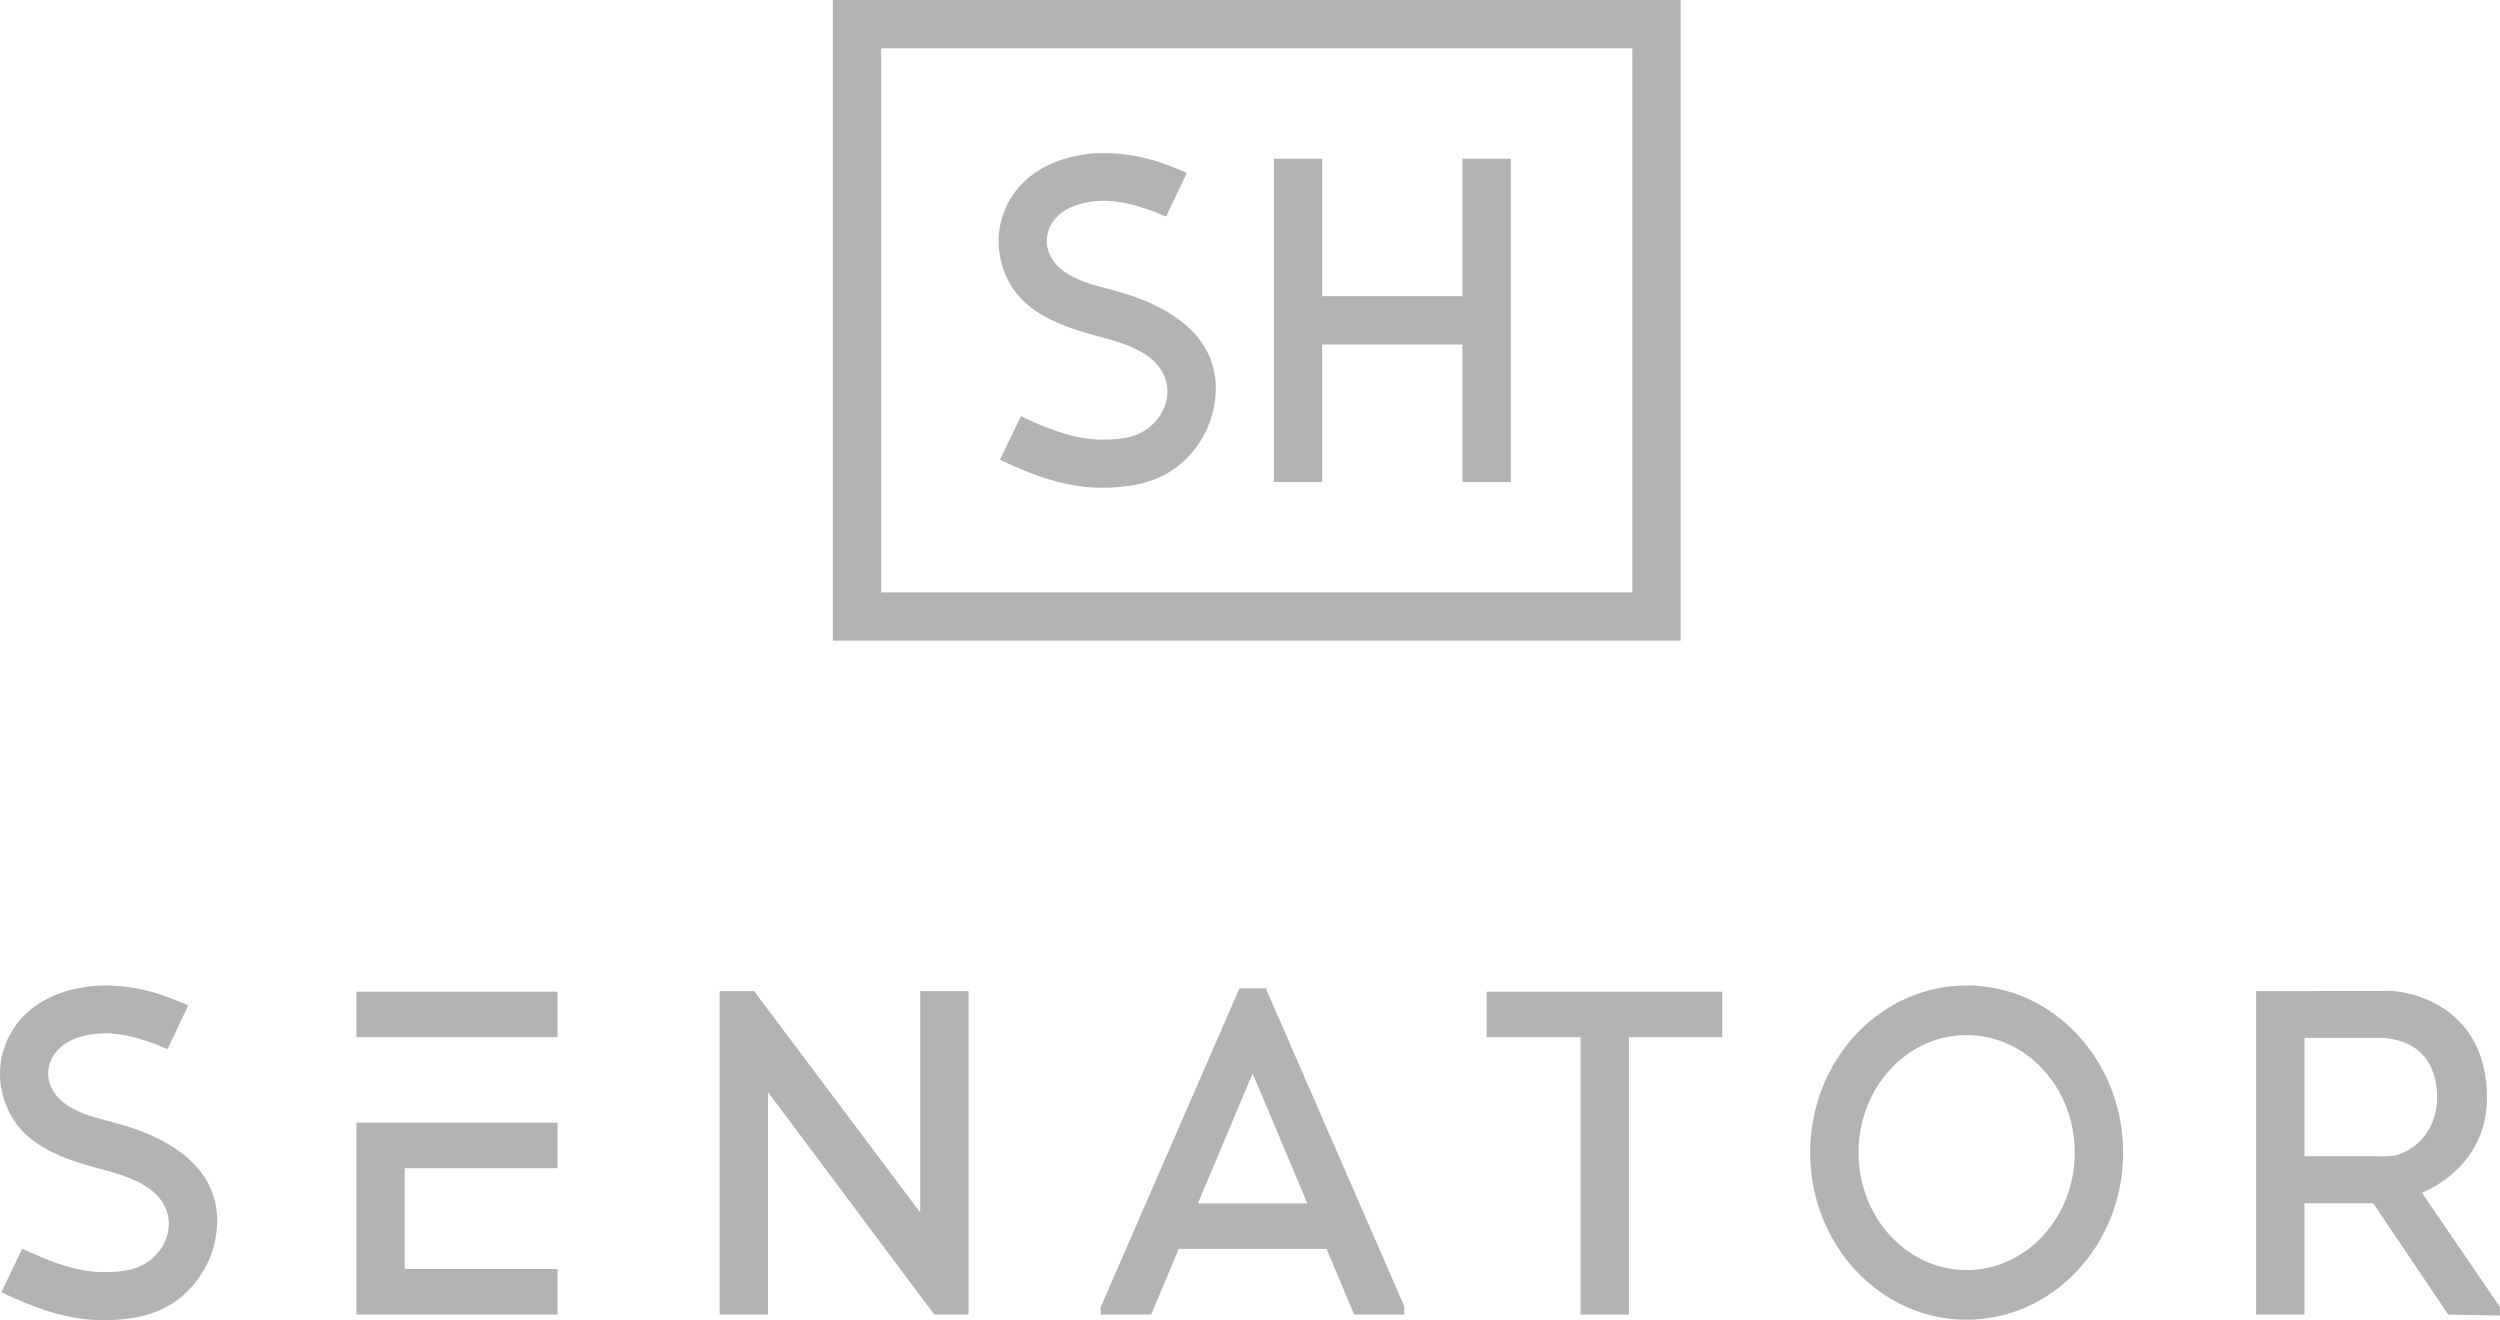
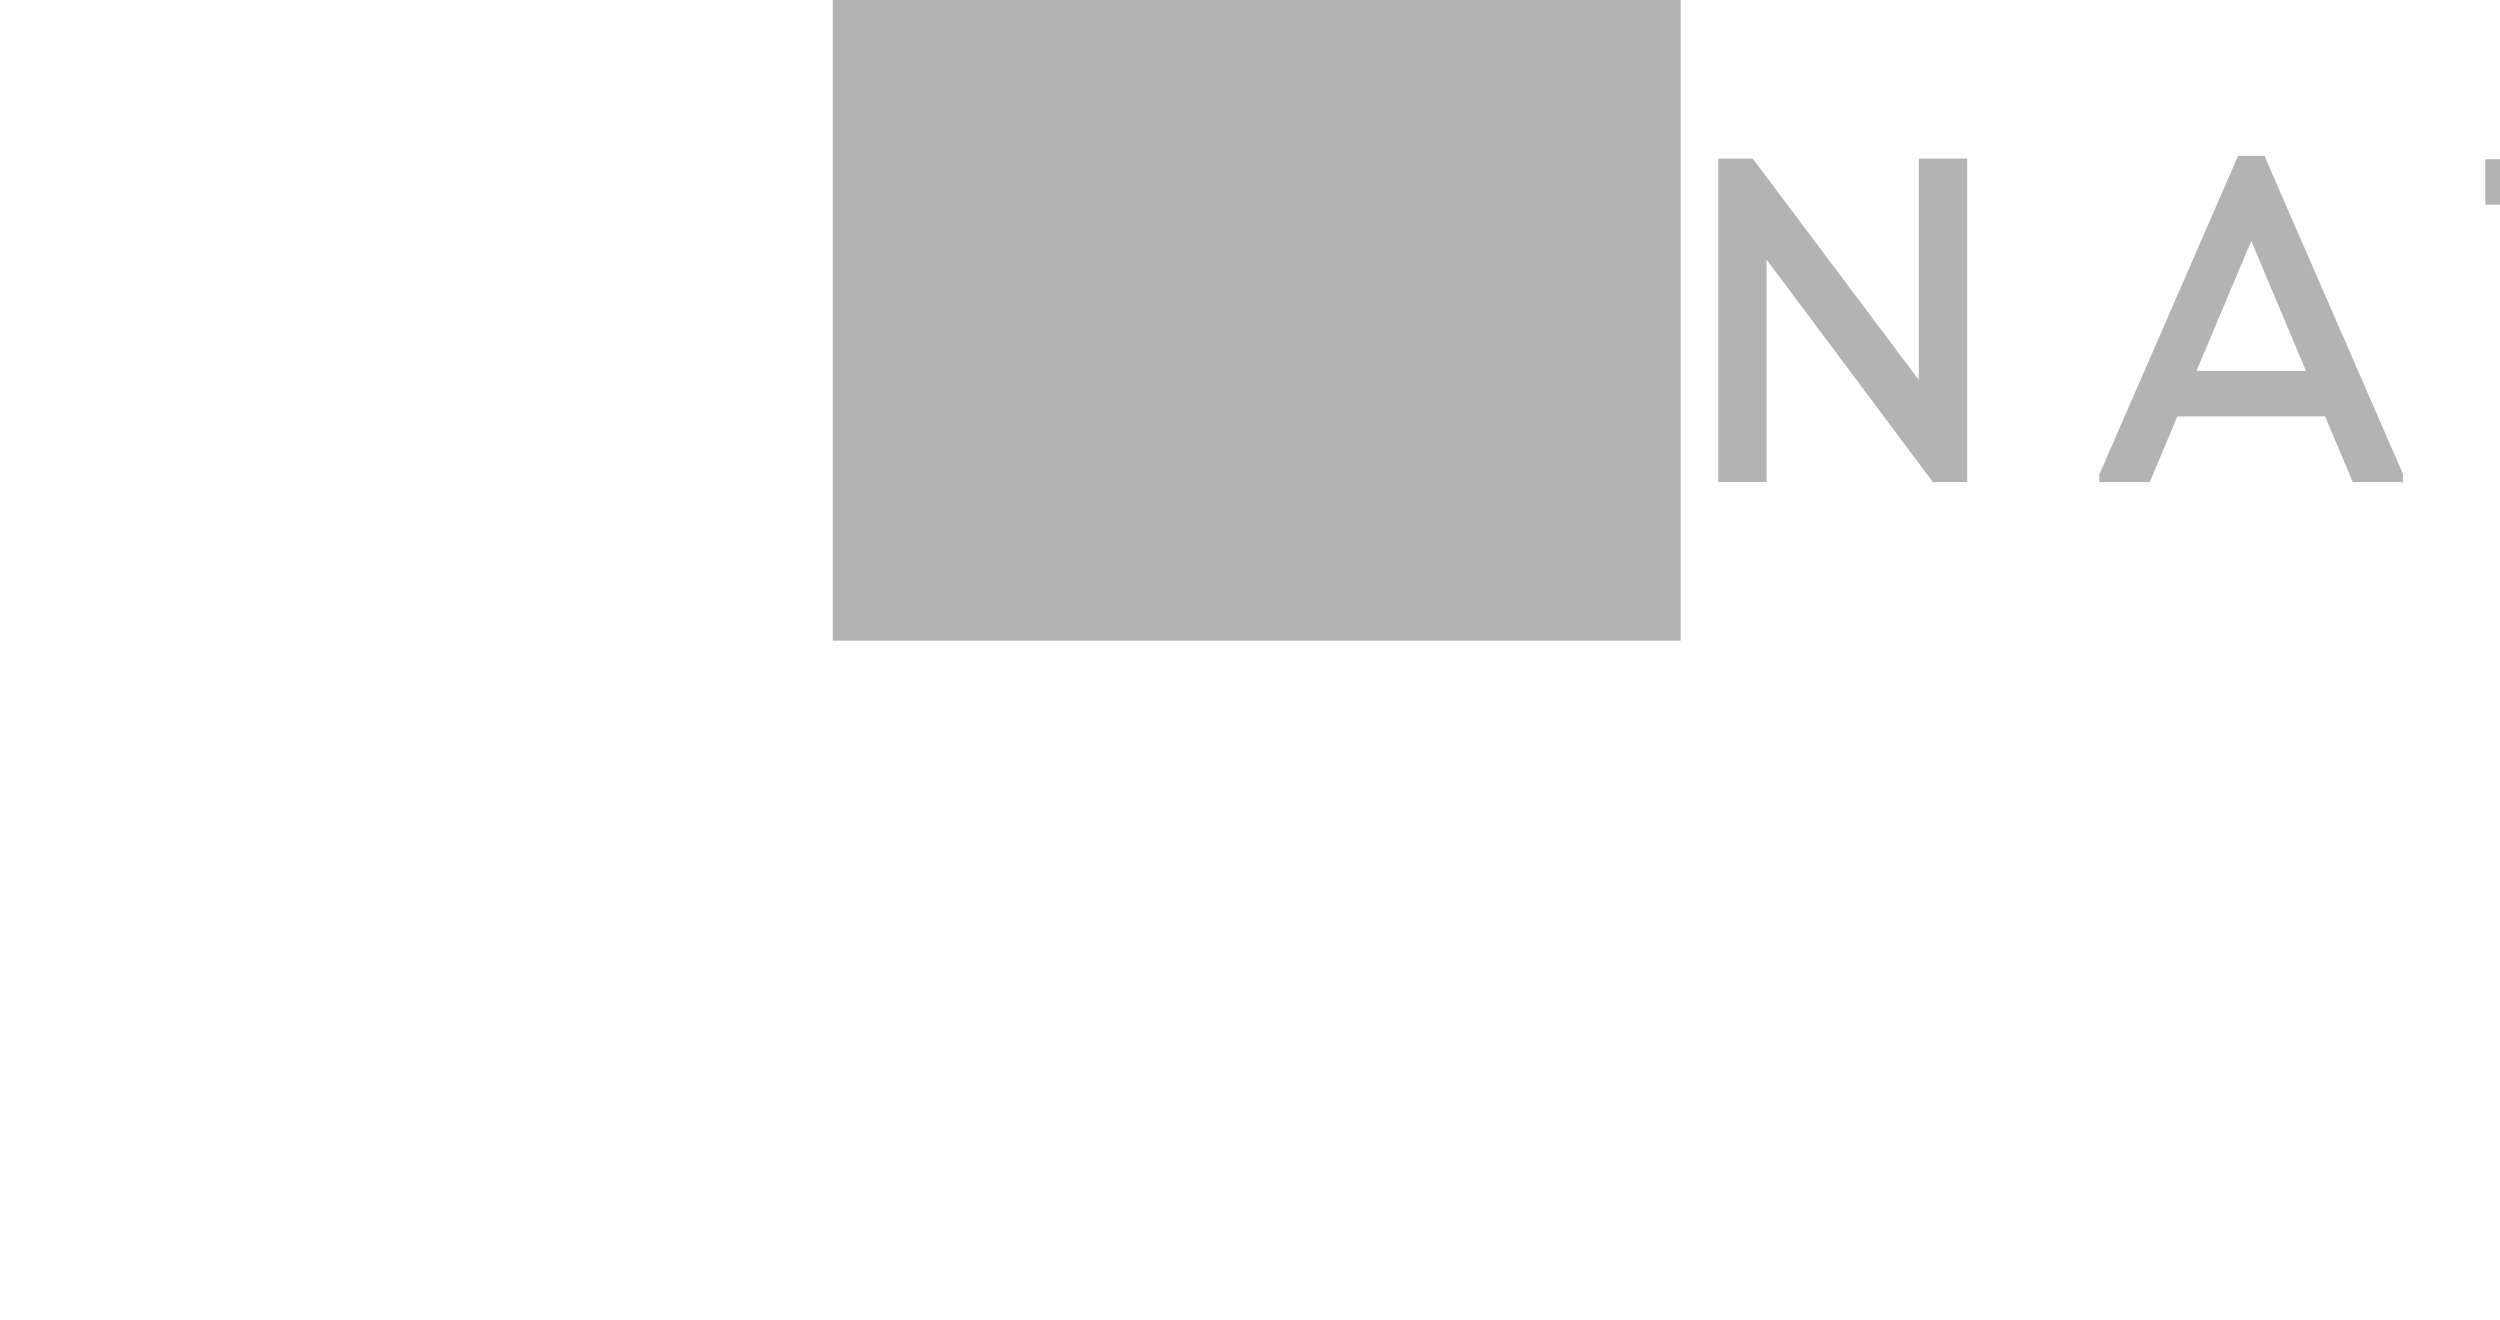
<svg xmlns="http://www.w3.org/2000/svg" xml:space="preserve" width="31.365mm" height="16.563mm" version="1.1" style="shape-rendering:geometricPrecision; text-rendering:geometricPrecision; image-rendering:optimizeQuality; fill-rule:evenodd; clip-rule:evenodd" viewBox="0 0 1040.75 549.59">
  <defs>
    <style type="text/css"> .fil0 {fill:#B3B3B3;fill-rule:nonzero} </style>
  </defs>
  <g id="Layer_x0020_1">
-     <path class="fil0" d="M356.75 0l332.85 0 10.06 0 0 10.06 0 246.59 0 10.06 -10.06 0 -332.85 0 -10.06 0 0 -10.06 0 -246.59 0 -10.06 10.06 0zm128.71 90.18c-12.15,-5.3 -26.21,-9.4 -39.06,-4.14 -10.07,4.11 -14.02,14.76 -7.33,23.3 5.49,7.01 16.65,9.46 24.93,11.65 23.76,6.27 46.7,20.55 41.36,48.52 -2.23,11.71 -10.09,22.68 -20.72,28.22 -7.83,4.08 -16.94,5.41 -26.83,5.3 -14.84,-0.17 -28.38,-5.41 -41.53,-11.63l8.72 -18.13c10.12,4.79 21.85,9.62 33.23,9.75 4.1,0.05 8.13,-0.19 11.8,-1.03 11.16,-2.57 19.17,-14.31 14.75,-25.28 -4,-9.93 -16.66,-13.82 -26.15,-16.32 -12.18,-3.21 -24.21,-7.06 -32.44,-14.96 -8.69,-8.32 -12.51,-21.6 -9.41,-33.38 5.77,-21.93 28.45,-30.01 49.19,-28.06 10.38,0.97 18.99,3.95 28.06,7.99l-0.66 1.54 -7.92 16.68zm-415.72 346.57c-12.15,-5.3 -26.21,-9.4 -39.06,-4.15 -10.07,4.12 -14.02,14.77 -7.33,23.3 5.49,7.01 16.65,9.46 24.93,11.65 23.75,6.27 46.7,20.55 41.36,48.51 -2.23,11.71 -10.09,22.68 -20.72,28.22 -7.82,4.08 -16.94,5.41 -26.83,5.3 -14.84,-0.17 -28.38,-5.41 -41.53,-11.63l8.72 -18.13c10.12,4.79 21.85,9.62 33.23,9.75 4.1,0.05 8.13,-0.19 11.8,-1.03 11.16,-2.56 19.17,-14.31 14.75,-25.28 -4,-9.93 -16.66,-13.81 -26.15,-16.32 -12.18,-3.22 -24.21,-7.07 -32.44,-14.96 -8.69,-8.32 -12.51,-21.6 -9.41,-33.38 5.77,-21.92 28.45,-30.01 49.19,-28.06 10.38,0.98 18.99,3.95 28.06,7.99l-0.65 1.54 -7.92 16.68zm748.97 -26.52c35.98,0 65.14,31.15 65.14,69.58 0,38.43 -29.16,69.58 -65.14,69.58 -35.98,0 -65.14,-31.15 -65.14,-69.58 0,-38.43 29.16,-69.58 65.14,-69.58zm0 20.67c-24.85,0 -45,21.89 -45,48.91 0,27.01 20.15,48.91 45,48.91 24.86,0 45.01,-21.9 45.01,-48.91 0,-27.01 -20.15,-48.91 -45.01,-48.91zm-297.23 15.95l-22.79 54.13 45.57 0 -22.79 -54.13zm-30.76 73.08l-11.5 27.32 -21.01 0 0 -3.1 57.79 -132.71 10.96 0 0.23 0 0 0.52 57.42 131.88 0 3.4 -20.87 0 -11.5 -27.32 -61.52 0zm-322.23 -33.61l0 41.97 63.64 0 0 18.95 -63.64 0 -20.13 0 0 -18.95 0 -41.97 0 -18.95 20.13 0 63.64 0 0 18.95 -63.64 0zm-20.13 -73.5l83.77 0 0 18.95 -83.77 0 0 -18.95zm254.85 -0.22l0 134.64 -14.27 0 -69.32 -92.73 0.1 0.37 0 92.35 -20.13 0 0 -134.64 14.34 0 69.15 92.13 0 -92.13 20.13 0zm589.67 -0.1c7.7,-0.59 42.15,4.72 42.46,44.15 0.15,18.74 -10.85,32.8 -27.06,39.93l32.46 47.52 0 3.55 -21.56 -0.4 -31.2 -46.34 -0.57 0 -28.05 0 0 46.34 -20.13 0 0 -134.64c16.19,0 37.38,-0.1 53.65,-0.1zm-5.46 19.59l-7.94 0 -20.11 0 0 49.24 27.93 -0.01c1.33,0 2.76,0.05 4.05,0.05 2.7,-0 5.03,-0.1 6.62,-0.6 10.65,-3.36 16.63,-13.13 16.63,-24.02 0,-14.26 -8.02,-25.59 -27.19,-24.66zm-368.52 -19.26l98.07 0 0 18.95 -38.86 0 0 115.47 -20.13 0 0 -115.47 -39.08 0 0 -18.95zm-10.07 -269.4l-58.4 0 0 57.26 -20.13 0 0 -134.64 20.13 0 0 57.25 58.4 0 0 -57.25 20.13 0 0 134.64 -20.13 0 0 -57.26zm70.71 -123.3l-312.73 0 0 226.47 312.73 0 0 -226.47z" />
+     <path class="fil0" d="M356.75 0l332.85 0 10.06 0 0 10.06 0 246.59 0 10.06 -10.06 0 -332.85 0 -10.06 0 0 -10.06 0 -246.59 0 -10.06 10.06 0zm128.71 90.18c-12.15,-5.3 -26.21,-9.4 -39.06,-4.14 -10.07,4.11 -14.02,14.76 -7.33,23.3 5.49,7.01 16.65,9.46 24.93,11.65 23.76,6.27 46.7,20.55 41.36,48.52 -2.23,11.71 -10.09,22.68 -20.72,28.22 -7.83,4.08 -16.94,5.41 -26.83,5.3 -14.84,-0.17 -28.38,-5.41 -41.53,-11.63l8.72 -18.13c10.12,4.79 21.85,9.62 33.23,9.75 4.1,0.05 8.13,-0.19 11.8,-1.03 11.16,-2.57 19.17,-14.31 14.75,-25.28 -4,-9.93 -16.66,-13.82 -26.15,-16.32 -12.18,-3.21 -24.21,-7.06 -32.44,-14.96 -8.69,-8.32 -12.51,-21.6 -9.41,-33.38 5.77,-21.93 28.45,-30.01 49.19,-28.06 10.38,0.97 18.99,3.95 28.06,7.99l-0.66 1.54 -7.92 16.68zc-12.15,-5.3 -26.21,-9.4 -39.06,-4.15 -10.07,4.12 -14.02,14.77 -7.33,23.3 5.49,7.01 16.65,9.46 24.93,11.65 23.75,6.27 46.7,20.55 41.36,48.51 -2.23,11.71 -10.09,22.68 -20.72,28.22 -7.82,4.08 -16.94,5.41 -26.83,5.3 -14.84,-0.17 -28.38,-5.41 -41.53,-11.63l8.72 -18.13c10.12,4.79 21.85,9.62 33.23,9.75 4.1,0.05 8.13,-0.19 11.8,-1.03 11.16,-2.56 19.17,-14.31 14.75,-25.28 -4,-9.93 -16.66,-13.81 -26.15,-16.32 -12.18,-3.22 -24.21,-7.07 -32.44,-14.96 -8.69,-8.32 -12.51,-21.6 -9.41,-33.38 5.77,-21.92 28.45,-30.01 49.19,-28.06 10.38,0.98 18.99,3.95 28.06,7.99l-0.65 1.54 -7.92 16.68zm748.97 -26.52c35.98,0 65.14,31.15 65.14,69.58 0,38.43 -29.16,69.58 -65.14,69.58 -35.98,0 -65.14,-31.15 -65.14,-69.58 0,-38.43 29.16,-69.58 65.14,-69.58zm0 20.67c-24.85,0 -45,21.89 -45,48.91 0,27.01 20.15,48.91 45,48.91 24.86,0 45.01,-21.9 45.01,-48.91 0,-27.01 -20.15,-48.91 -45.01,-48.91zm-297.23 15.95l-22.79 54.13 45.57 0 -22.79 -54.13zm-30.76 73.08l-11.5 27.32 -21.01 0 0 -3.1 57.79 -132.71 10.96 0 0.23 0 0 0.52 57.42 131.88 0 3.4 -20.87 0 -11.5 -27.32 -61.52 0zm-322.23 -33.61l0 41.97 63.64 0 0 18.95 -63.64 0 -20.13 0 0 -18.95 0 -41.97 0 -18.95 20.13 0 63.64 0 0 18.95 -63.64 0zm-20.13 -73.5l83.77 0 0 18.95 -83.77 0 0 -18.95zm254.85 -0.22l0 134.64 -14.27 0 -69.32 -92.73 0.1 0.37 0 92.35 -20.13 0 0 -134.64 14.34 0 69.15 92.13 0 -92.13 20.13 0zm589.67 -0.1c7.7,-0.59 42.15,4.72 42.46,44.15 0.15,18.74 -10.85,32.8 -27.06,39.93l32.46 47.52 0 3.55 -21.56 -0.4 -31.2 -46.34 -0.57 0 -28.05 0 0 46.34 -20.13 0 0 -134.64c16.19,0 37.38,-0.1 53.65,-0.1zm-5.46 19.59l-7.94 0 -20.11 0 0 49.24 27.93 -0.01c1.33,0 2.76,0.05 4.05,0.05 2.7,-0 5.03,-0.1 6.62,-0.6 10.65,-3.36 16.63,-13.13 16.63,-24.02 0,-14.26 -8.02,-25.59 -27.19,-24.66zm-368.52 -19.26l98.07 0 0 18.95 -38.86 0 0 115.47 -20.13 0 0 -115.47 -39.08 0 0 -18.95zm-10.07 -269.4l-58.4 0 0 57.26 -20.13 0 0 -134.64 20.13 0 0 57.25 58.4 0 0 -57.25 20.13 0 0 134.64 -20.13 0 0 -57.26zm70.71 -123.3l-312.73 0 0 226.47 312.73 0 0 -226.47z" />
  </g>
</svg>